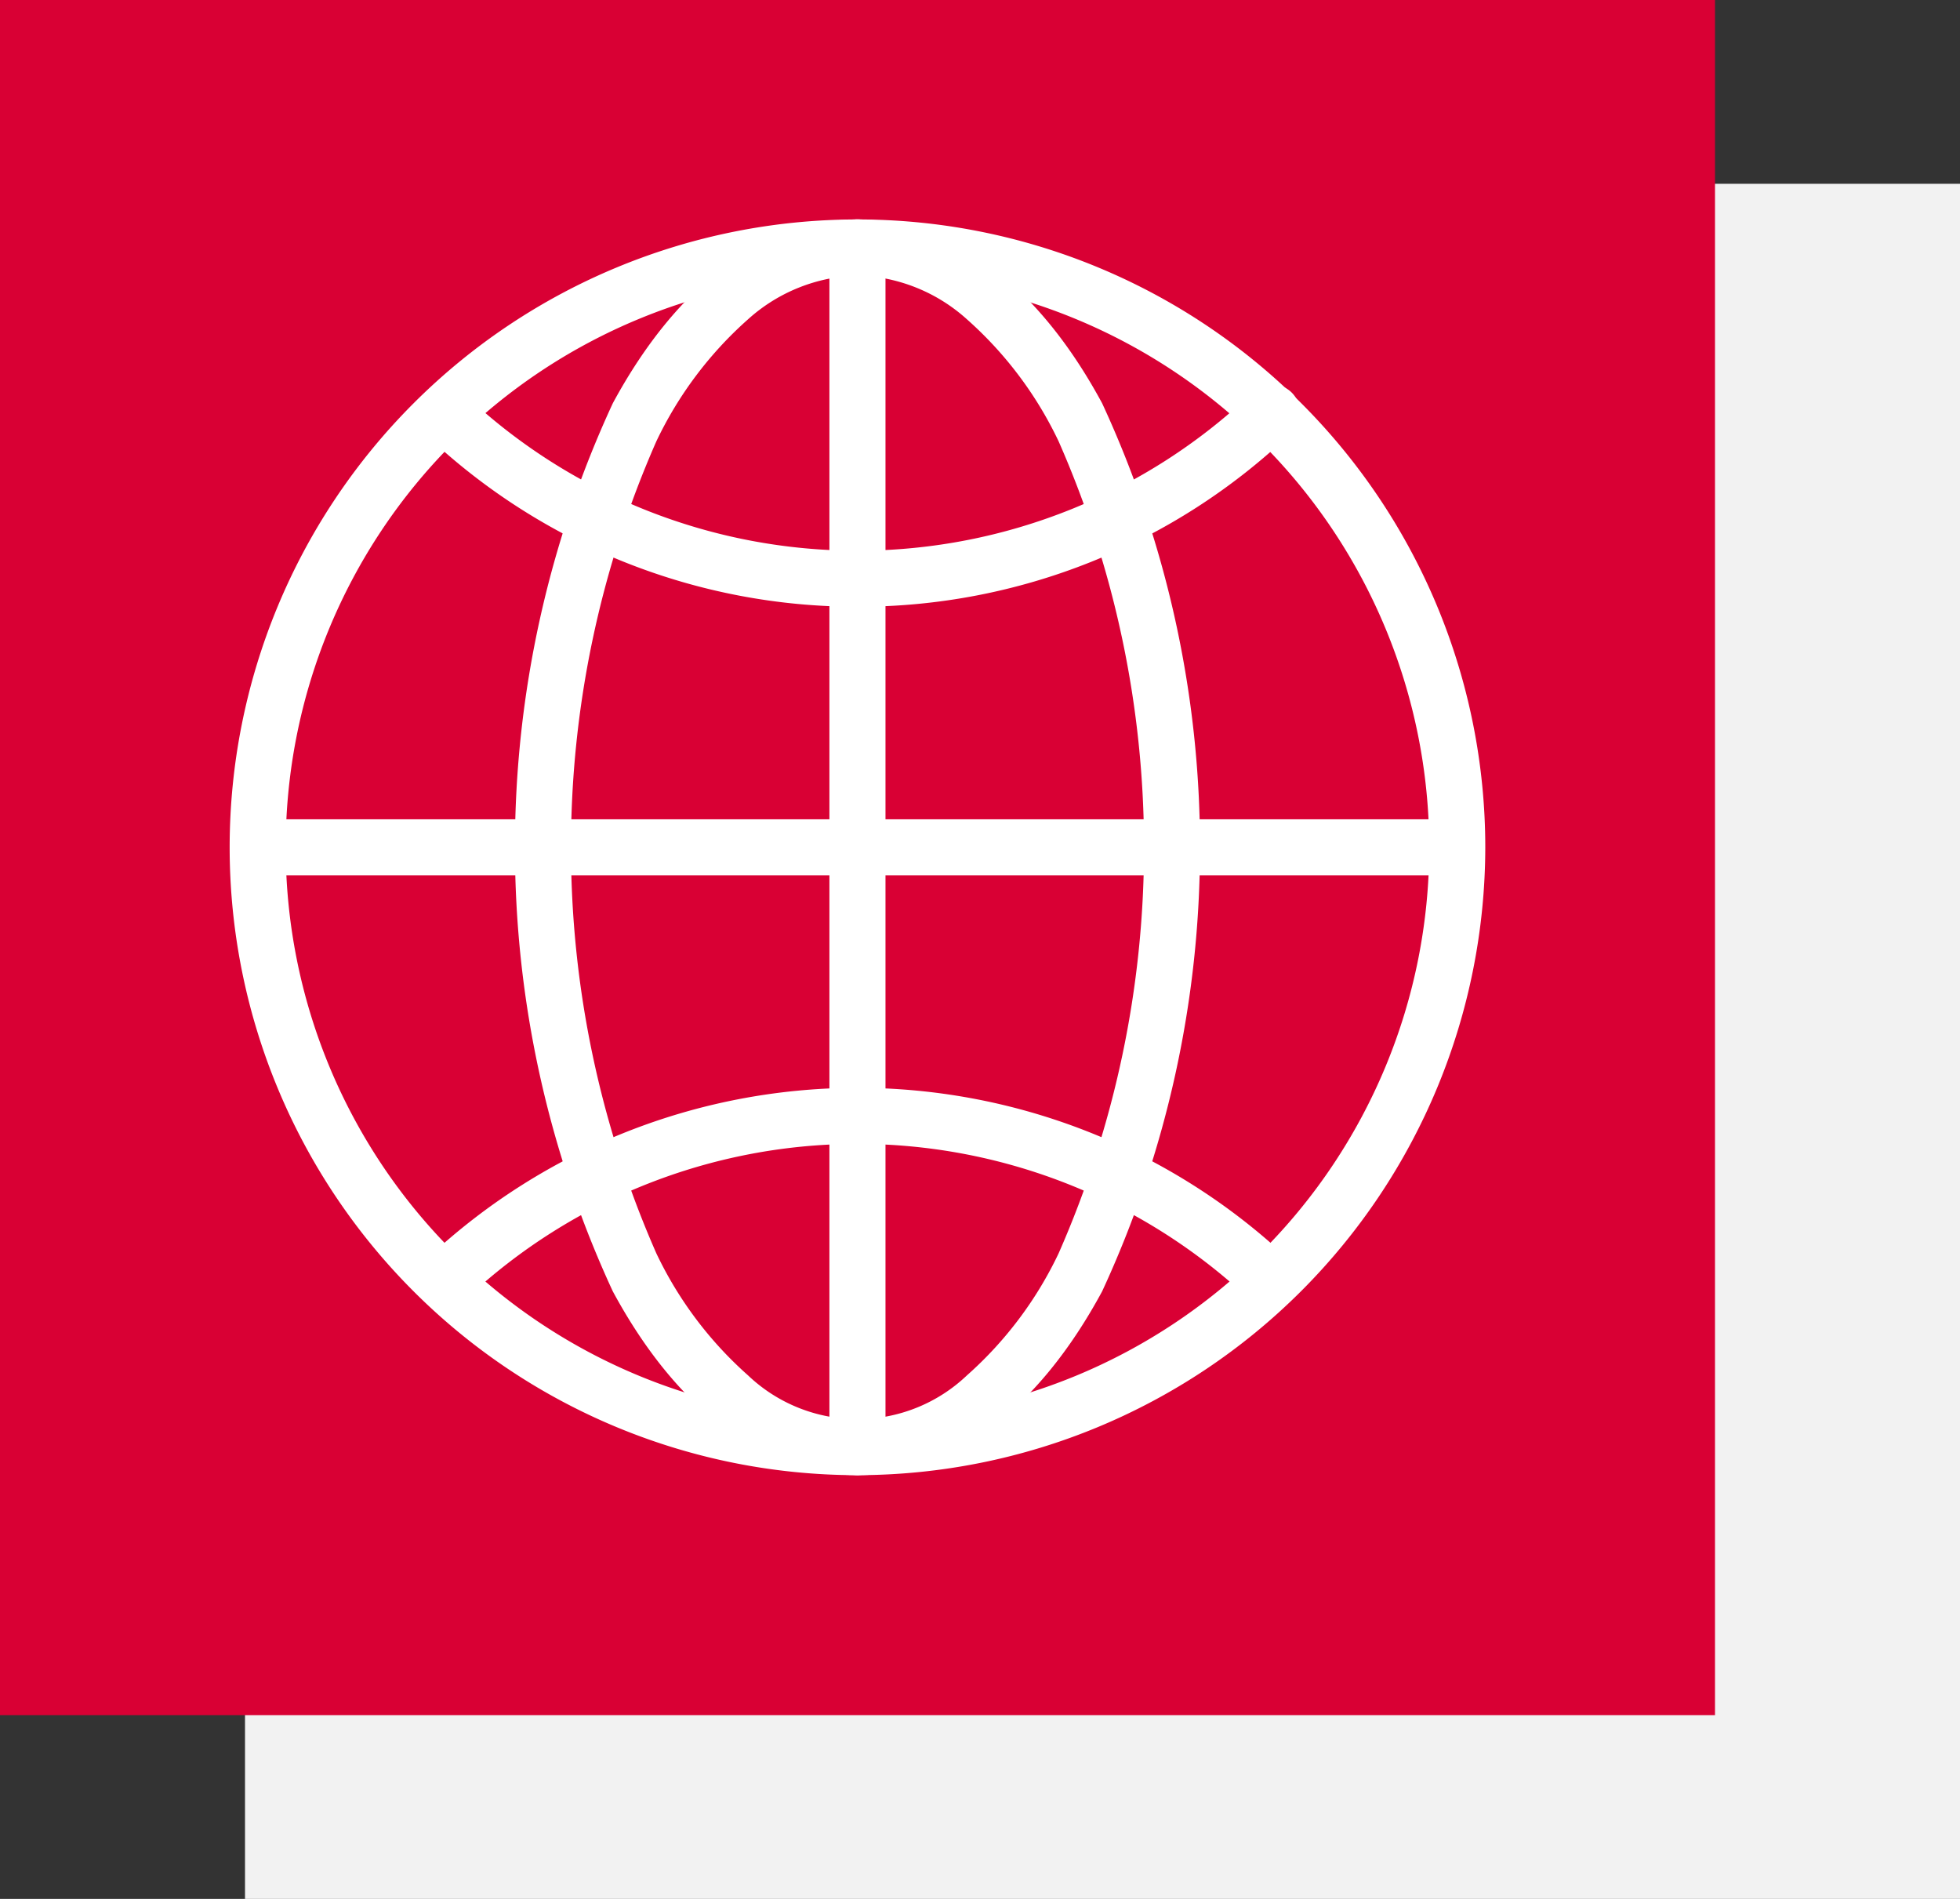
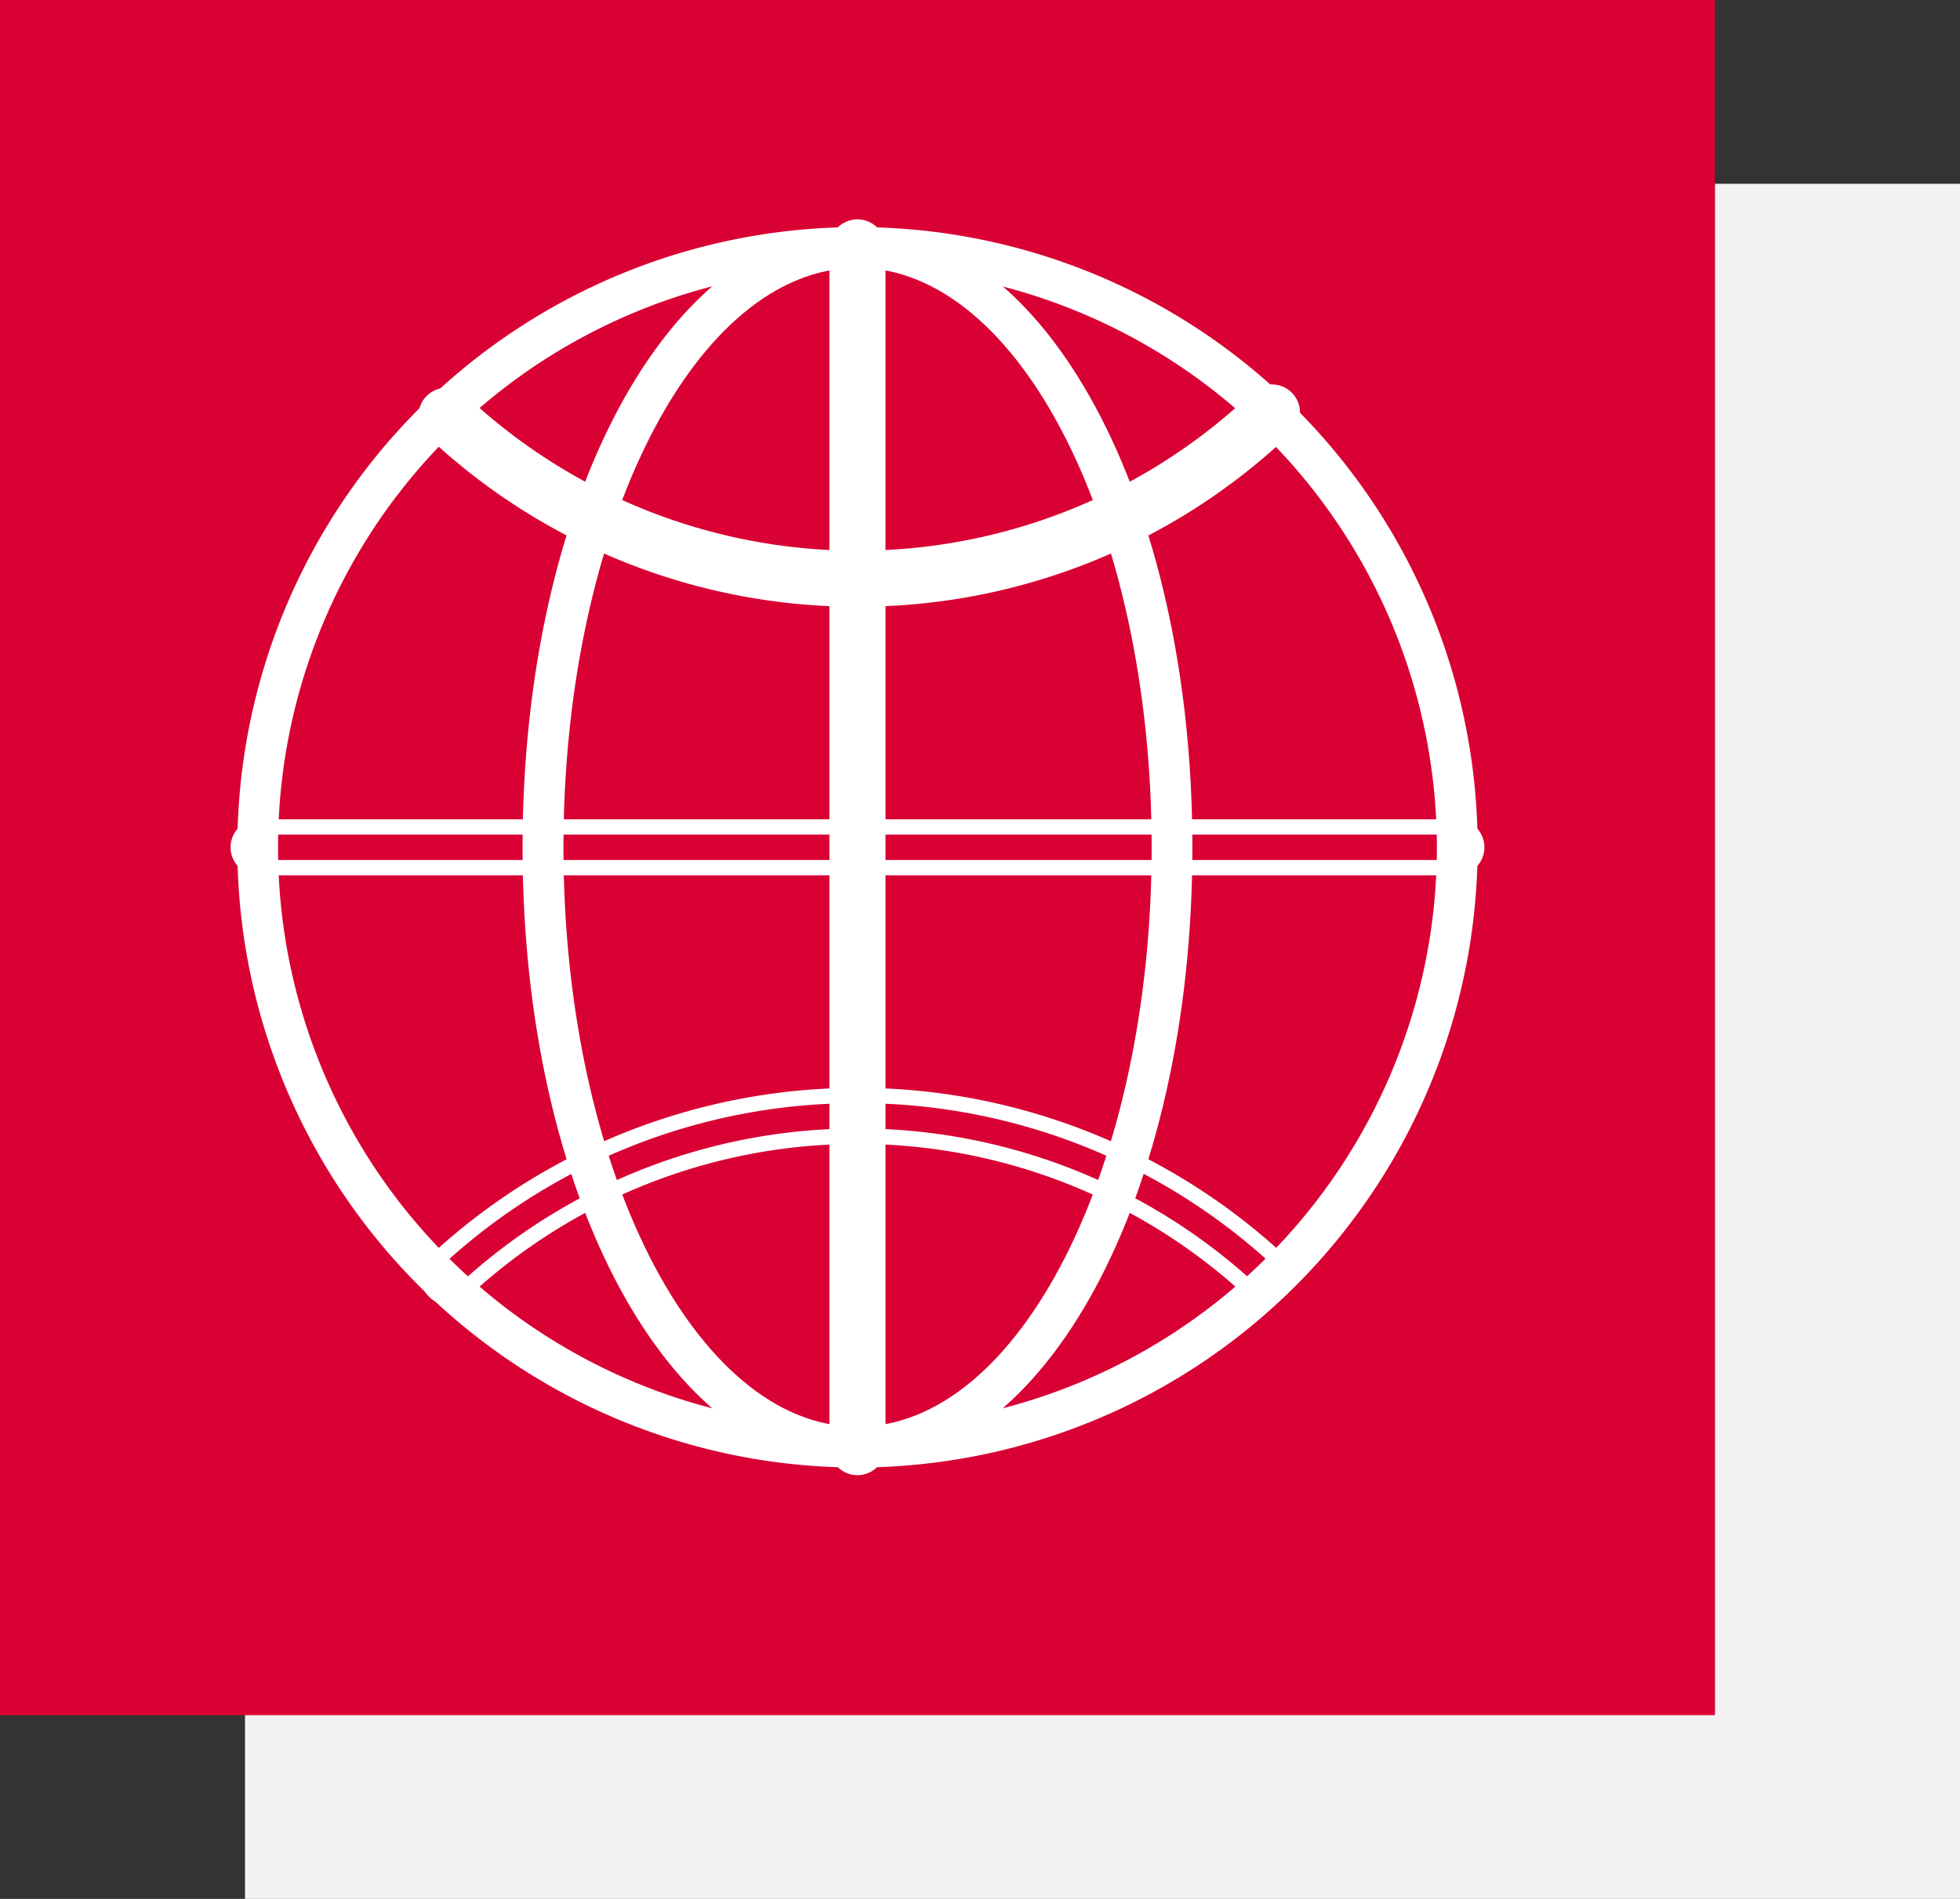
<svg xmlns="http://www.w3.org/2000/svg" width="64" height="62" viewBox="0 0 64 62">
  <rect x="0" y="0" width="64" height="62" fill="#333333" stroke="none" />
  <g id="Raggruppa_210" data-name="Raggruppa 210" transform="translate(-943 -1089)">
    <g id="Raggruppa_209" data-name="Raggruppa 209">
      <rect id="Rettangolo_167" data-name="Rettangolo 167" width="56" height="56" transform="translate(951 1095)" fill="#f2f2f2" />
      <rect id="Rettangolo_149" data-name="Rettangolo 149" width="56" height="56" transform="translate(943 1089)" fill="#d90034" />
    </g>
    <g id="Raggruppa_163" data-name="Raggruppa 163" transform="translate(-3552.836 -641.406)">
      <g id="Raggruppa_156" data-name="Raggruppa 156" transform="translate(4503.586 1737.82)">
        <path id="Tracciato_3207" data-name="Tracciato 3207" d="M4523.835,1778.321a20.25,20.25,0,1,1,20.251-20.25A20.273,20.273,0,0,1,4523.835,1778.321Zm0-39.17a18.92,18.92,0,1,0,18.92,18.92A18.942,18.942,0,0,0,4523.835,1739.151Z" transform="translate(-4503.586 -1737.82)" fill="#fff" />
-         <path id="Tracciato_3207_-_Contorno" data-name="Tracciato 3207 - Contorno" d="M4523.835,1778.571a20.5,20.5,0,1,1,20.5-20.5A20.523,20.523,0,0,1,4523.835,1778.571Zm0-40.5a20,20,0,1,0,20,20A20.022,20.022,0,0,0,4523.835,1738.07Zm0,39.171a19.17,19.17,0,1,1,19.17-19.17A19.192,19.192,0,0,1,4523.835,1777.241Zm0-37.84a18.67,18.67,0,1,0,18.67,18.67A18.691,18.691,0,0,0,4523.835,1739.4Z" transform="translate(-4503.586 -1737.82)" fill="#fff" />
      </g>
      <g id="Raggruppa_159" data-name="Raggruppa 159" transform="translate(4509.75 1743.229)">
        <g id="Raggruppa_157" data-name="Raggruppa 157">
          <path id="Tracciato_3208" data-name="Tracciato 3208" d="M4522.531,1748.822a20.17,20.17,0,0,1-13.877-5.5.665.665,0,1,1,.912-.968,18.92,18.92,0,0,0,26.019-.084.665.665,0,0,1,.918.961A20.161,20.161,0,0,1,4522.531,1748.822Z" transform="translate(-4508.445 -1742.085)" fill="#fff" />
          <path id="Tracciato_3208_-_Contorno" data-name="Tracciato 3208 - Contorno" d="M4522.531,1749.072a20.42,20.42,0,0,1-14.048-5.57.915.915,0,0,1-.039-1.293.916.916,0,0,1,1.293-.039,18.67,18.67,0,0,0,25.675-.082.915.915,0,1,1,1.263,1.323A20.41,20.41,0,0,1,4522.531,1749.072Zm-13.421-6.651a.415.415,0,0,0-.284.716,20,20,0,0,0,27.5-.089.415.415,0,0,0-.573-.6,19.17,19.17,0,0,1-26.363.085A.415.415,0,0,0,4509.11,1742.422Z" transform="translate(-4508.445 -1742.085)" fill="#fff" />
        </g>
        <g id="Raggruppa_158" data-name="Raggruppa 158" transform="translate(0.072 22.945)">
-           <path id="Tracciato_3209" data-name="Tracciato 3209" d="M4509.166,1766.759a.665.665,0,0,1-.453-1.152,20.252,20.252,0,0,1,27.5-.1.665.665,0,0,1-.9.979,18.922,18.922,0,0,0-25.692.094A.661.661,0,0,1,4509.166,1766.759Z" transform="translate(-4508.501 -1760.175)" fill="#fff" />
          <path id="Tracciato_3209_-_Contorno" data-name="Tracciato 3209 - Contorno" d="M4509.166,1767.009a.915.915,0,0,1-.624-1.584,20.5,20.5,0,0,1,27.838-.1.915.915,0,1,1-1.239,1.347,18.672,18.672,0,0,0-25.353.093A.909.909,0,0,1,4509.166,1767.009Zm13.35-6.584a19.932,19.932,0,0,0-13.632,5.365.414.414,0,1,0,.564.607,19.172,19.172,0,0,1,26.032-.1.415.415,0,1,0,.562-.611A19.945,19.945,0,0,0,4522.516,1760.425Z" transform="translate(-4508.501 -1760.175)" fill="#fff" />
        </g>
      </g>
      <g id="Raggruppa_160" data-name="Raggruppa 160" transform="translate(4512.9 1737.82)">
-         <path id="Tracciato_3210" data-name="Tracciato 3210" d="M4521.864,1778.321c-6.133,0-10.936-8.895-10.936-20.25s4.8-20.25,10.936-20.25,10.936,8.9,10.936,20.25S4528,1778.321,4521.864,1778.321Zm0-39.17c-5.3,0-9.6,8.487-9.6,18.92s4.309,18.92,9.6,18.92,9.606-8.488,9.606-18.92S4527.162,1739.151,4521.864,1739.151Z" transform="translate(-4510.929 -1737.82)" fill="#fff" />
-         <path id="Tracciato_3210_-_Contorno" data-name="Tracciato 3210 - Contorno" d="M4521.864,1778.571c-3.062,0-5.9-2.13-7.988-6a34.484,34.484,0,0,1,0-29c2.089-3.868,4.926-6,7.988-6s5.9,2.13,7.988,6a34.484,34.484,0,0,1,0,29C4527.763,1776.441,4524.926,1778.571,4521.864,1778.571Zm0-40.5c-2.87,0-5.55,2.037-7.547,5.736a33.99,33.99,0,0,0,0,28.53c2,3.7,4.677,5.736,7.547,5.736s5.55-2.037,7.547-5.736a33.99,33.99,0,0,0,0-28.53C4527.415,1740.107,4524.734,1738.07,4521.864,1738.07Zm0,39.171c-2.661,0-5.15-2.019-7.012-5.685a33.4,33.4,0,0,1,0-26.971c1.861-3.666,4.351-5.684,7.012-5.684s5.152,2.019,7.013,5.684a33.4,33.4,0,0,1,0,26.971C4527.016,1775.222,4524.525,1777.241,4521.864,1777.241Zm0-37.84a5.547,5.547,0,0,0-3.575,1.431,12.472,12.472,0,0,0-2.991,3.98,32.911,32.911,0,0,0,0,26.518,12.474,12.474,0,0,0,2.991,3.98,5.182,5.182,0,0,0,7.151,0,12.461,12.461,0,0,0,2.991-3.98,32.906,32.906,0,0,0,0-26.518,12.459,12.459,0,0,0-2.991-3.98A5.547,5.547,0,0,0,4521.864,1739.4Z" transform="translate(-4510.929 -1737.82)" fill="#fff" />
+         <path id="Tracciato_3210" data-name="Tracciato 3210" d="M4521.864,1778.321c-6.133,0-10.936-8.895-10.936-20.25s4.8-20.25,10.936-20.25,10.936,8.9,10.936,20.25S4528,1778.321,4521.864,1778.321m0-39.17c-5.3,0-9.6,8.487-9.6,18.92s4.309,18.92,9.6,18.92,9.606-8.488,9.606-18.92S4527.162,1739.151,4521.864,1739.151Z" transform="translate(-4510.929 -1737.82)" fill="#fff" />
      </g>
      <g id="Raggruppa_161" data-name="Raggruppa 161" transform="translate(4503.586 1757.406)">
-         <path id="Tracciato_3211" data-name="Tracciato 3211" d="M4543.421,1754.591H4504.25a.665.665,0,0,1,0-1.329h39.171a.665.665,0,0,1,0,1.329Z" transform="translate(-4503.586 -1753.262)" fill="#fff" />
        <path id="Tracciato_3211_-_Contorno" data-name="Tracciato 3211 - Contorno" d="M4543.421,1754.841H4504.25a.915.915,0,0,1,0-1.829h39.171a.915.915,0,0,1,0,1.829Zm-39.171-1.329a.415.415,0,0,0,0,.829h39.171a.415.415,0,0,0,0-.829Z" transform="translate(-4503.586 -1753.262)" fill="#fff" />
      </g>
      <g id="Raggruppa_162" data-name="Raggruppa 162" transform="translate(4523.17 1737.82)">
        <path id="Tracciato_3212" data-name="Tracciato 3212" d="M4519.691,1778.321a.666.666,0,0,1-.665-.666v-39.171a.665.665,0,0,1,1.331,0v39.171A.666.666,0,0,1,4519.691,1778.321Z" transform="translate(-4519.027 -1737.82)" fill="#fff" />
        <path id="Tracciato_3212_-_Contorno" data-name="Tracciato 3212 - Contorno" d="M4519.691,1778.571a.916.916,0,0,1-.915-.916v-39.171a.915.915,0,0,1,1.831,0v39.171A.917.917,0,0,1,4519.691,1778.571Zm0-40.5a.415.415,0,0,0-.415.415v39.171a.415.415,0,1,0,.831,0v-39.171A.416.416,0,0,0,4519.691,1738.07Z" transform="translate(-4519.027 -1737.82)" fill="#fff" />
      </g>
    </g>
  </g>
</svg>